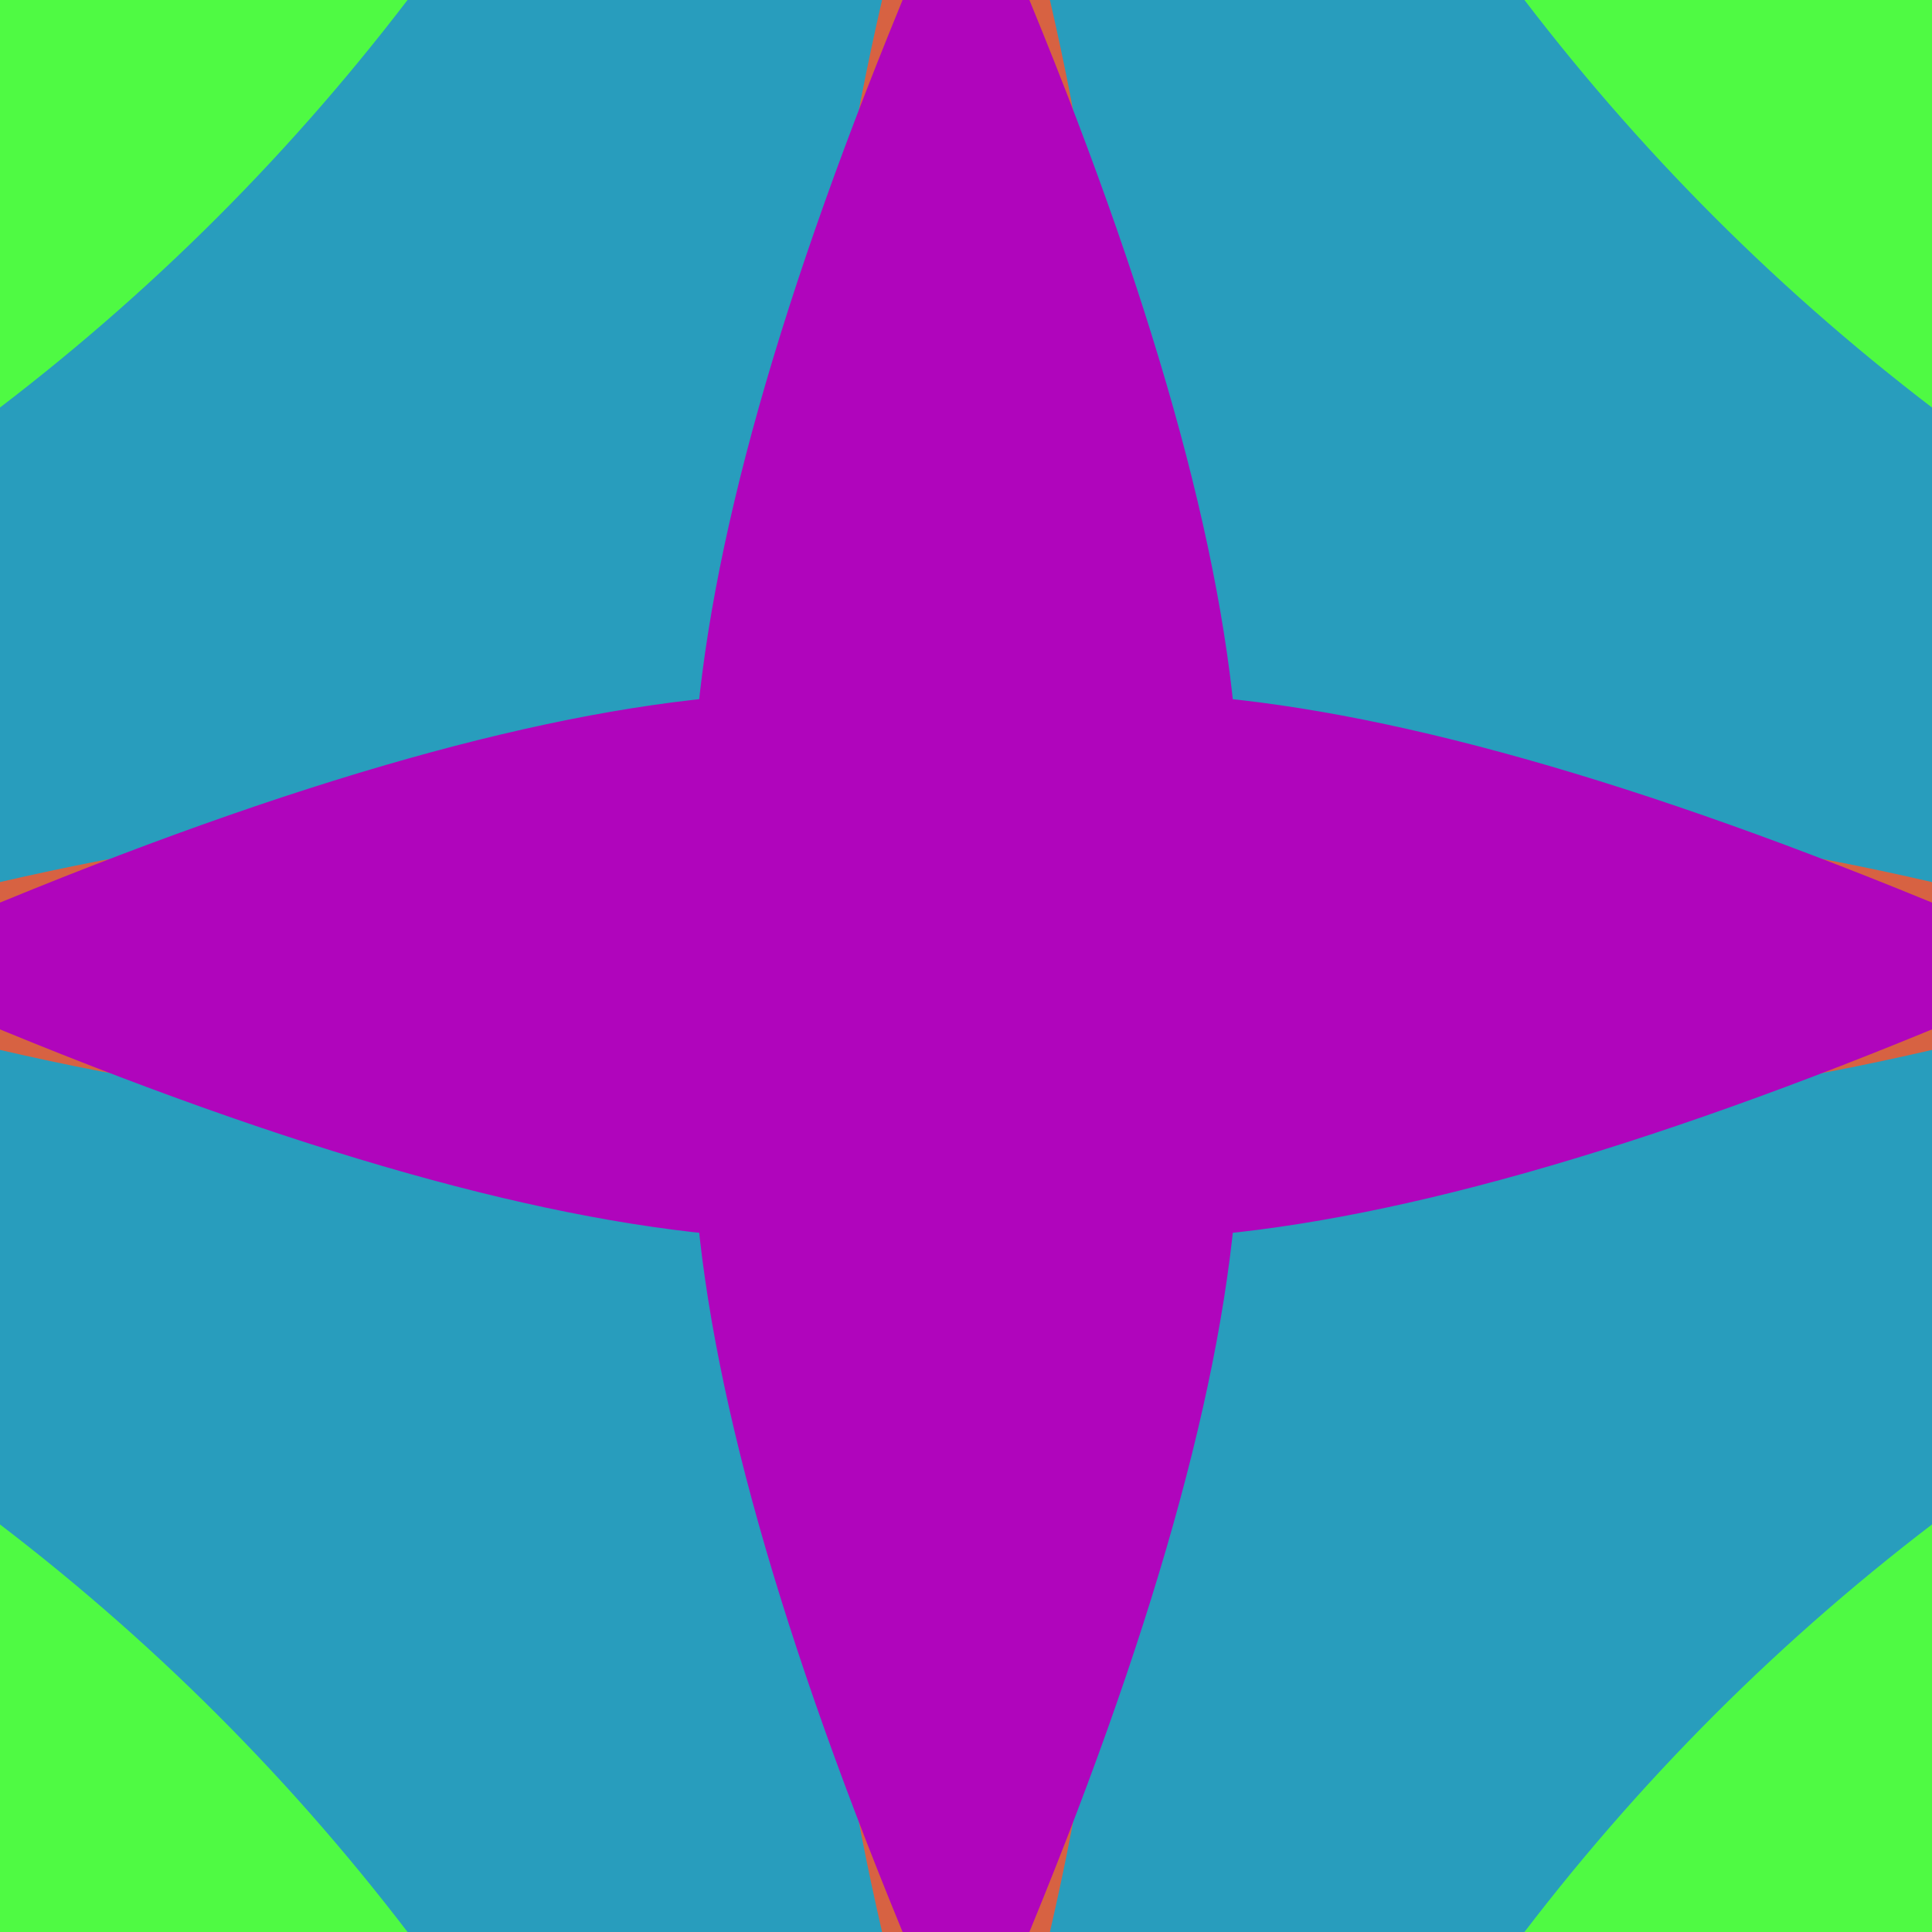
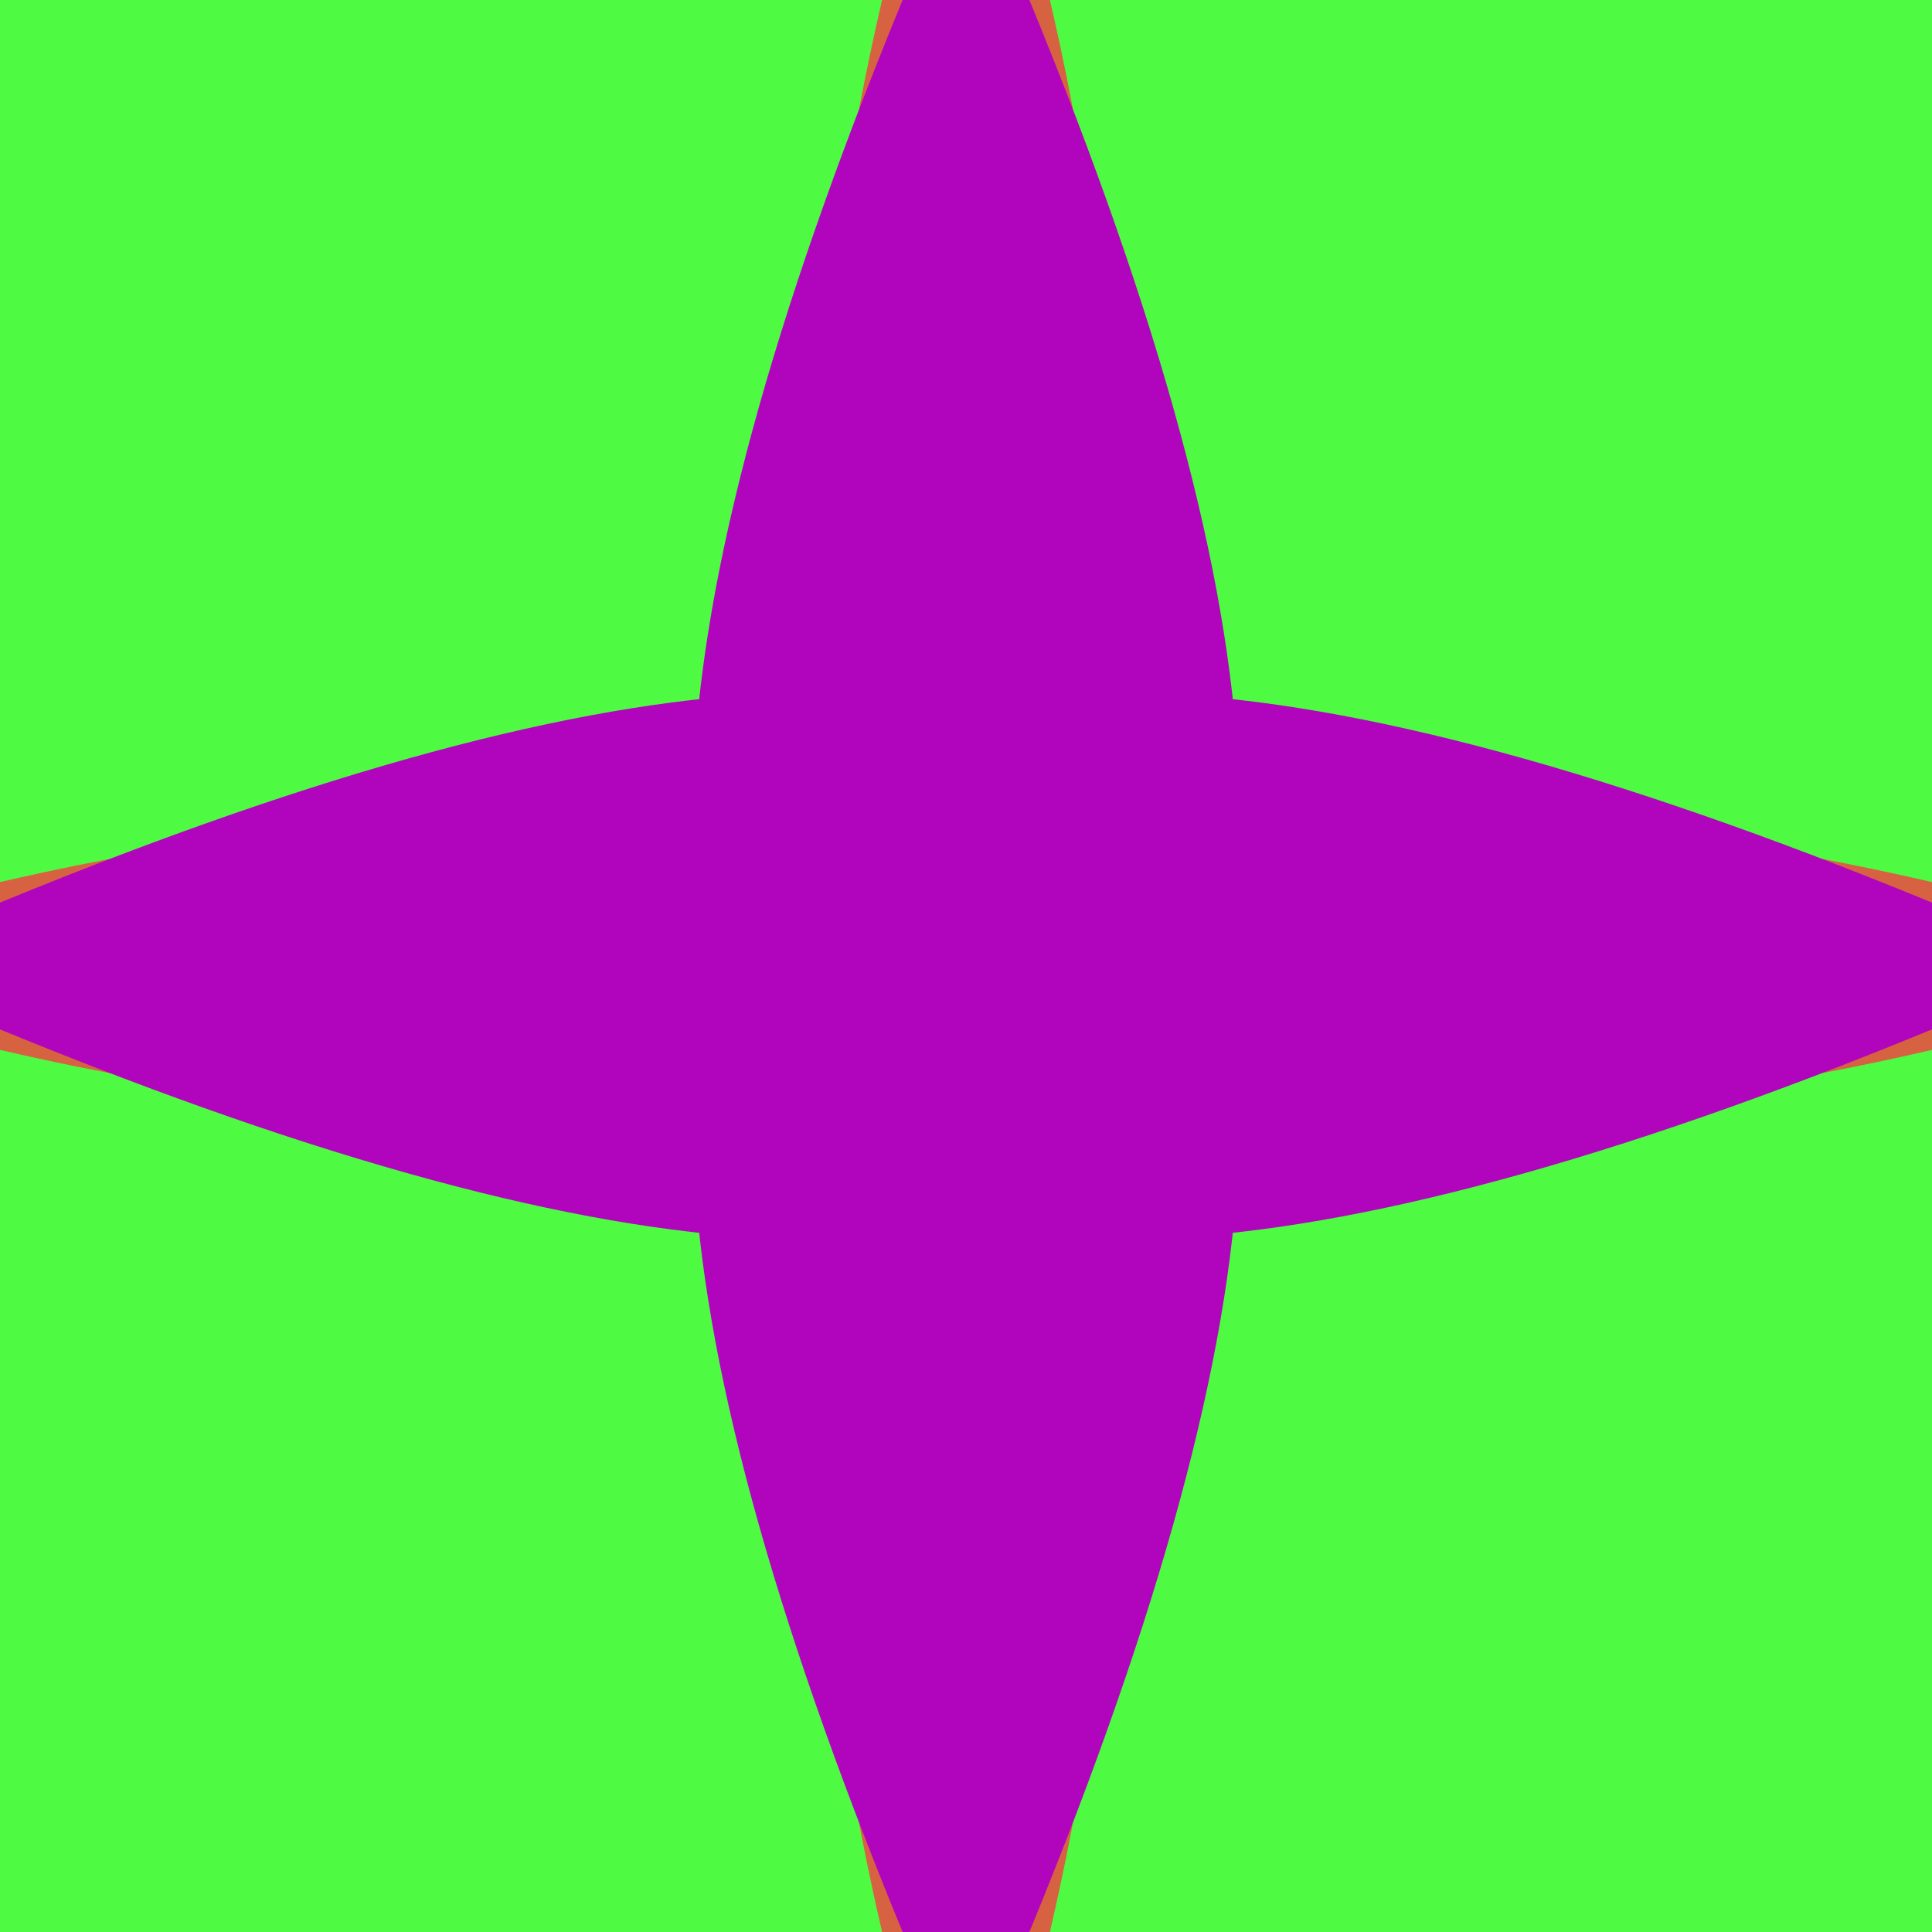
<svg xmlns="http://www.w3.org/2000/svg" width="300" height="300" viewBox="0 0 300 300">
  <rect id="bg" width="300" height="300" fill="rgb(79,250,67)" />
-   <path d="m 150 693 Q 189 111 -393 150 Q 189 189 150 -393 Q 111 189 693 150 Q 111 111 150 693 z" fill="rgb(40,157,189)" />
  <path d="m 150 347 Q 242 58 -47 150 Q 242 242 150 -47 Q 58 242 347 150 Q 58 58 150 347 z" fill="rgb(215,98,66)" />
  <path d="m 150 323 Q 288 12 -23 150 Q 288 288 150 -23 Q 12 288 323 150 Q 12 12 150 323 z" fill="rgb(176,5,188)" />
</svg>